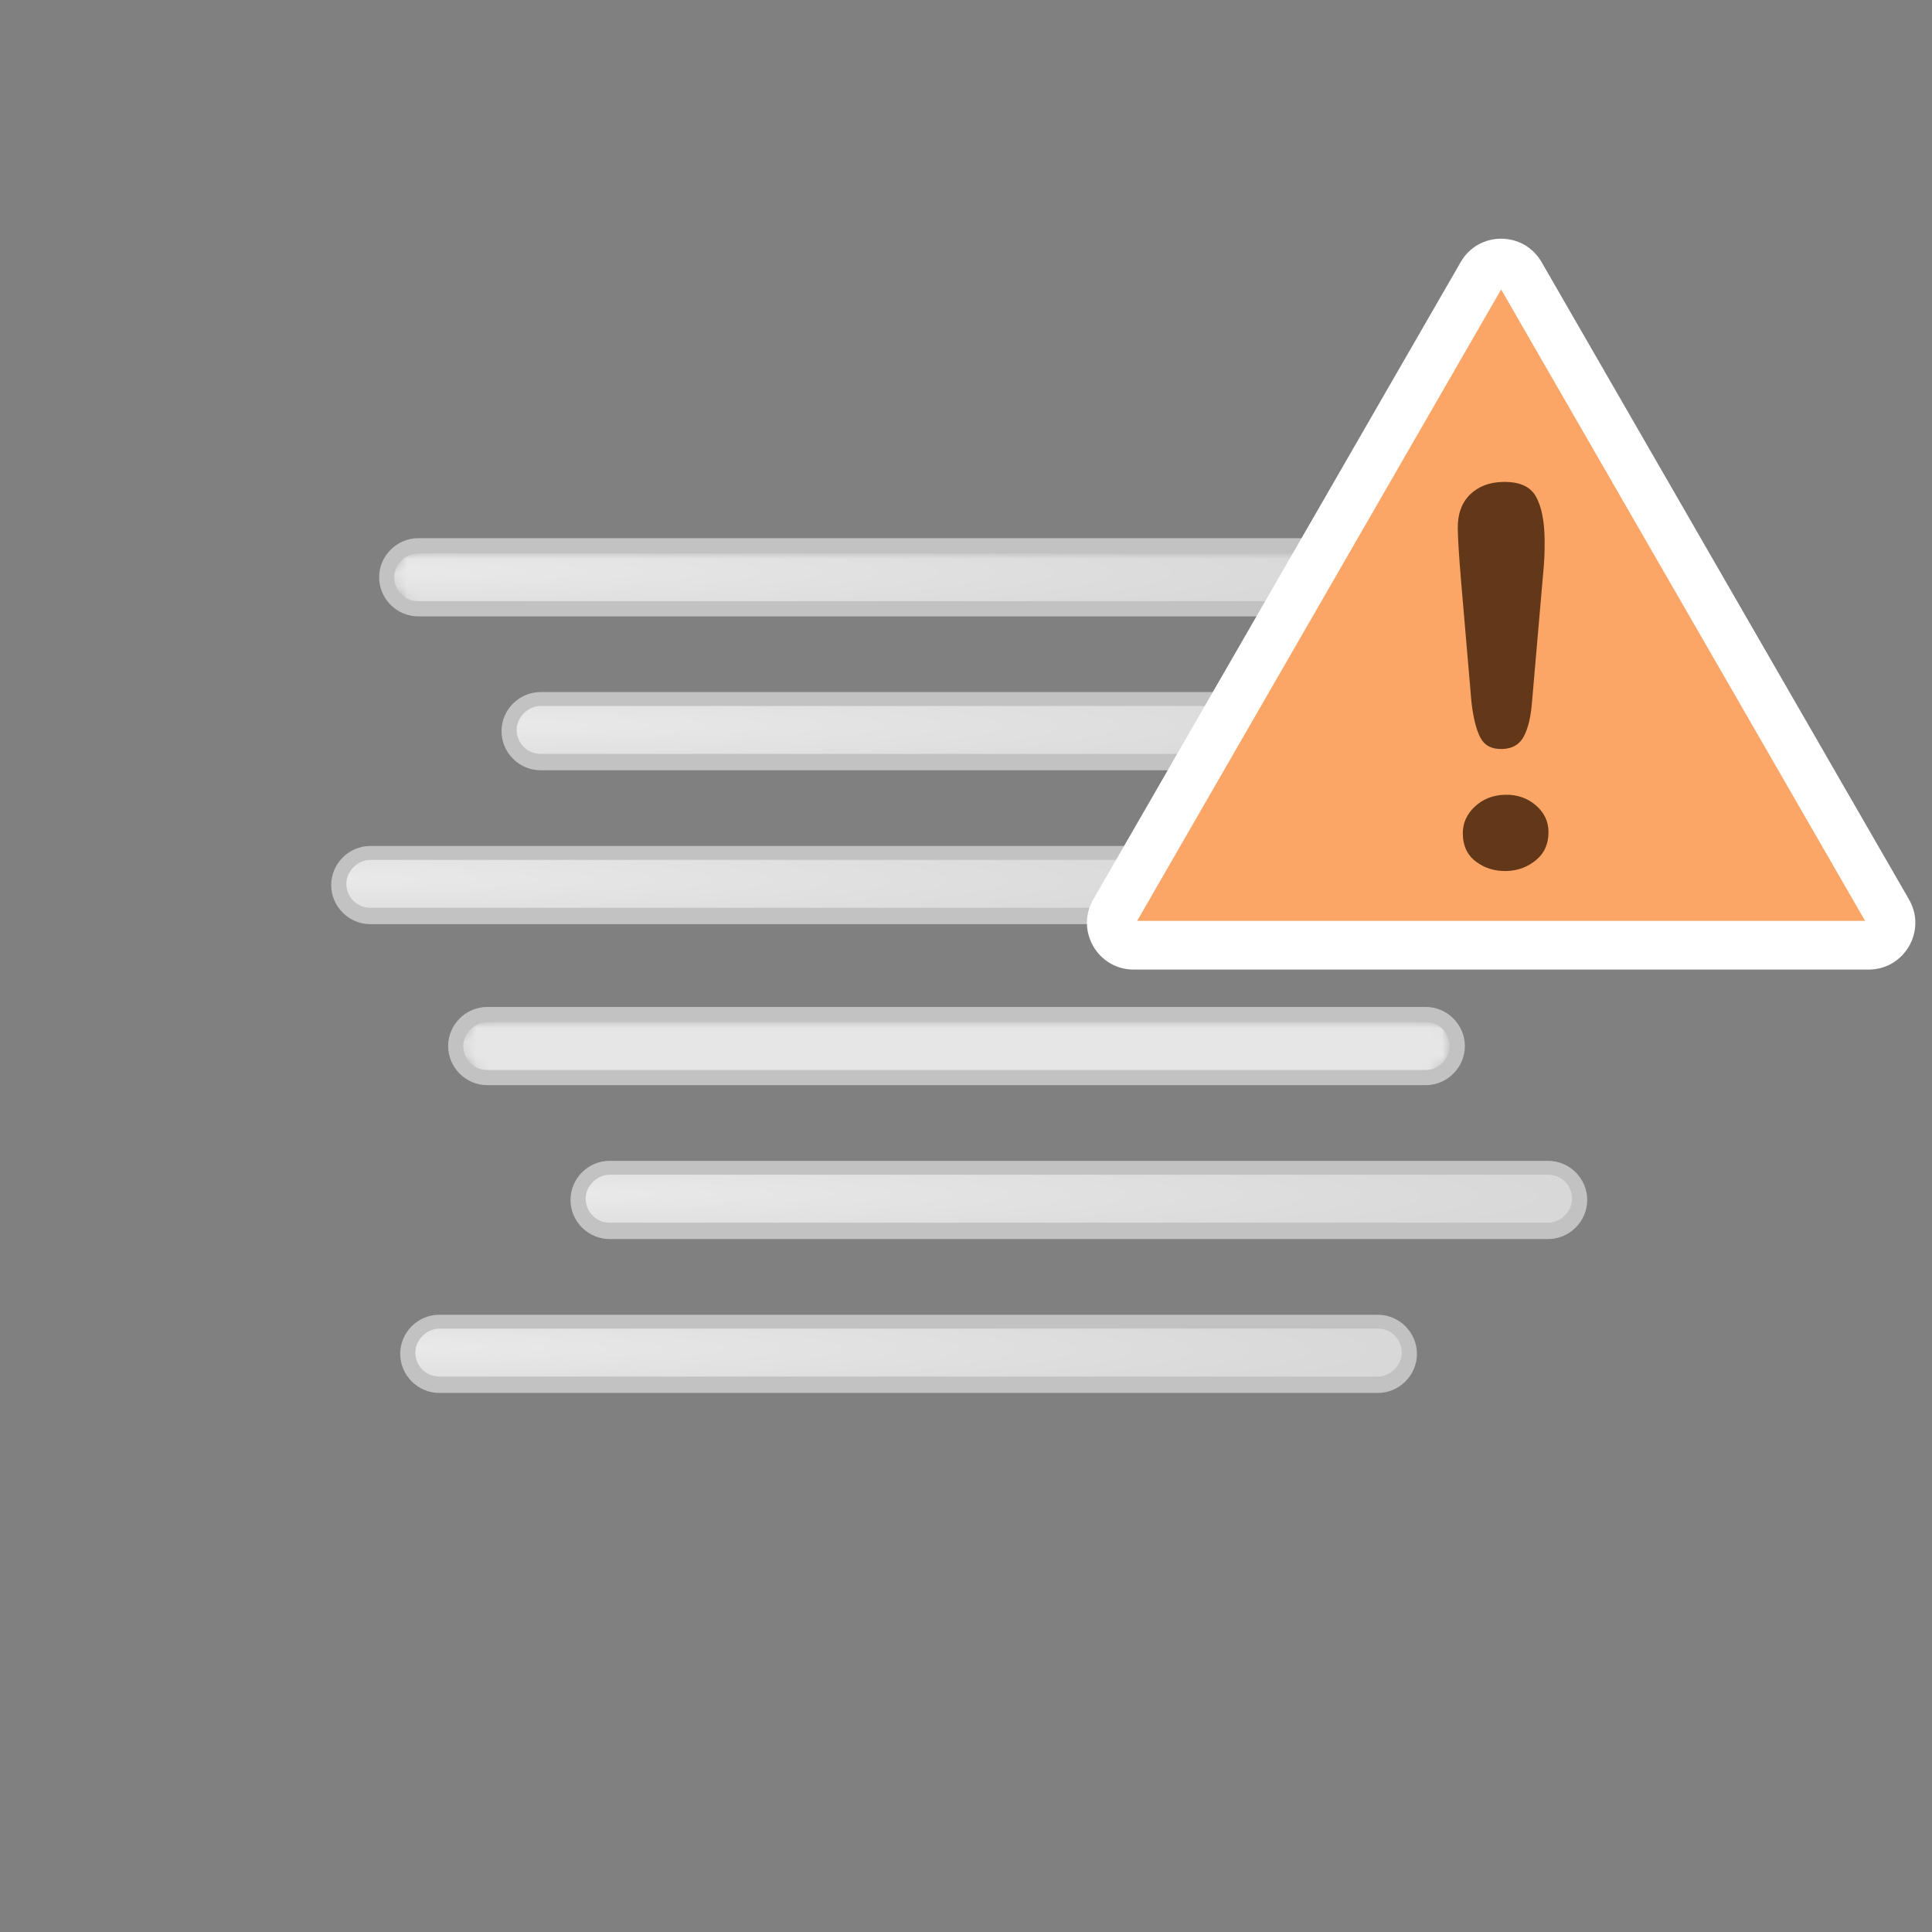
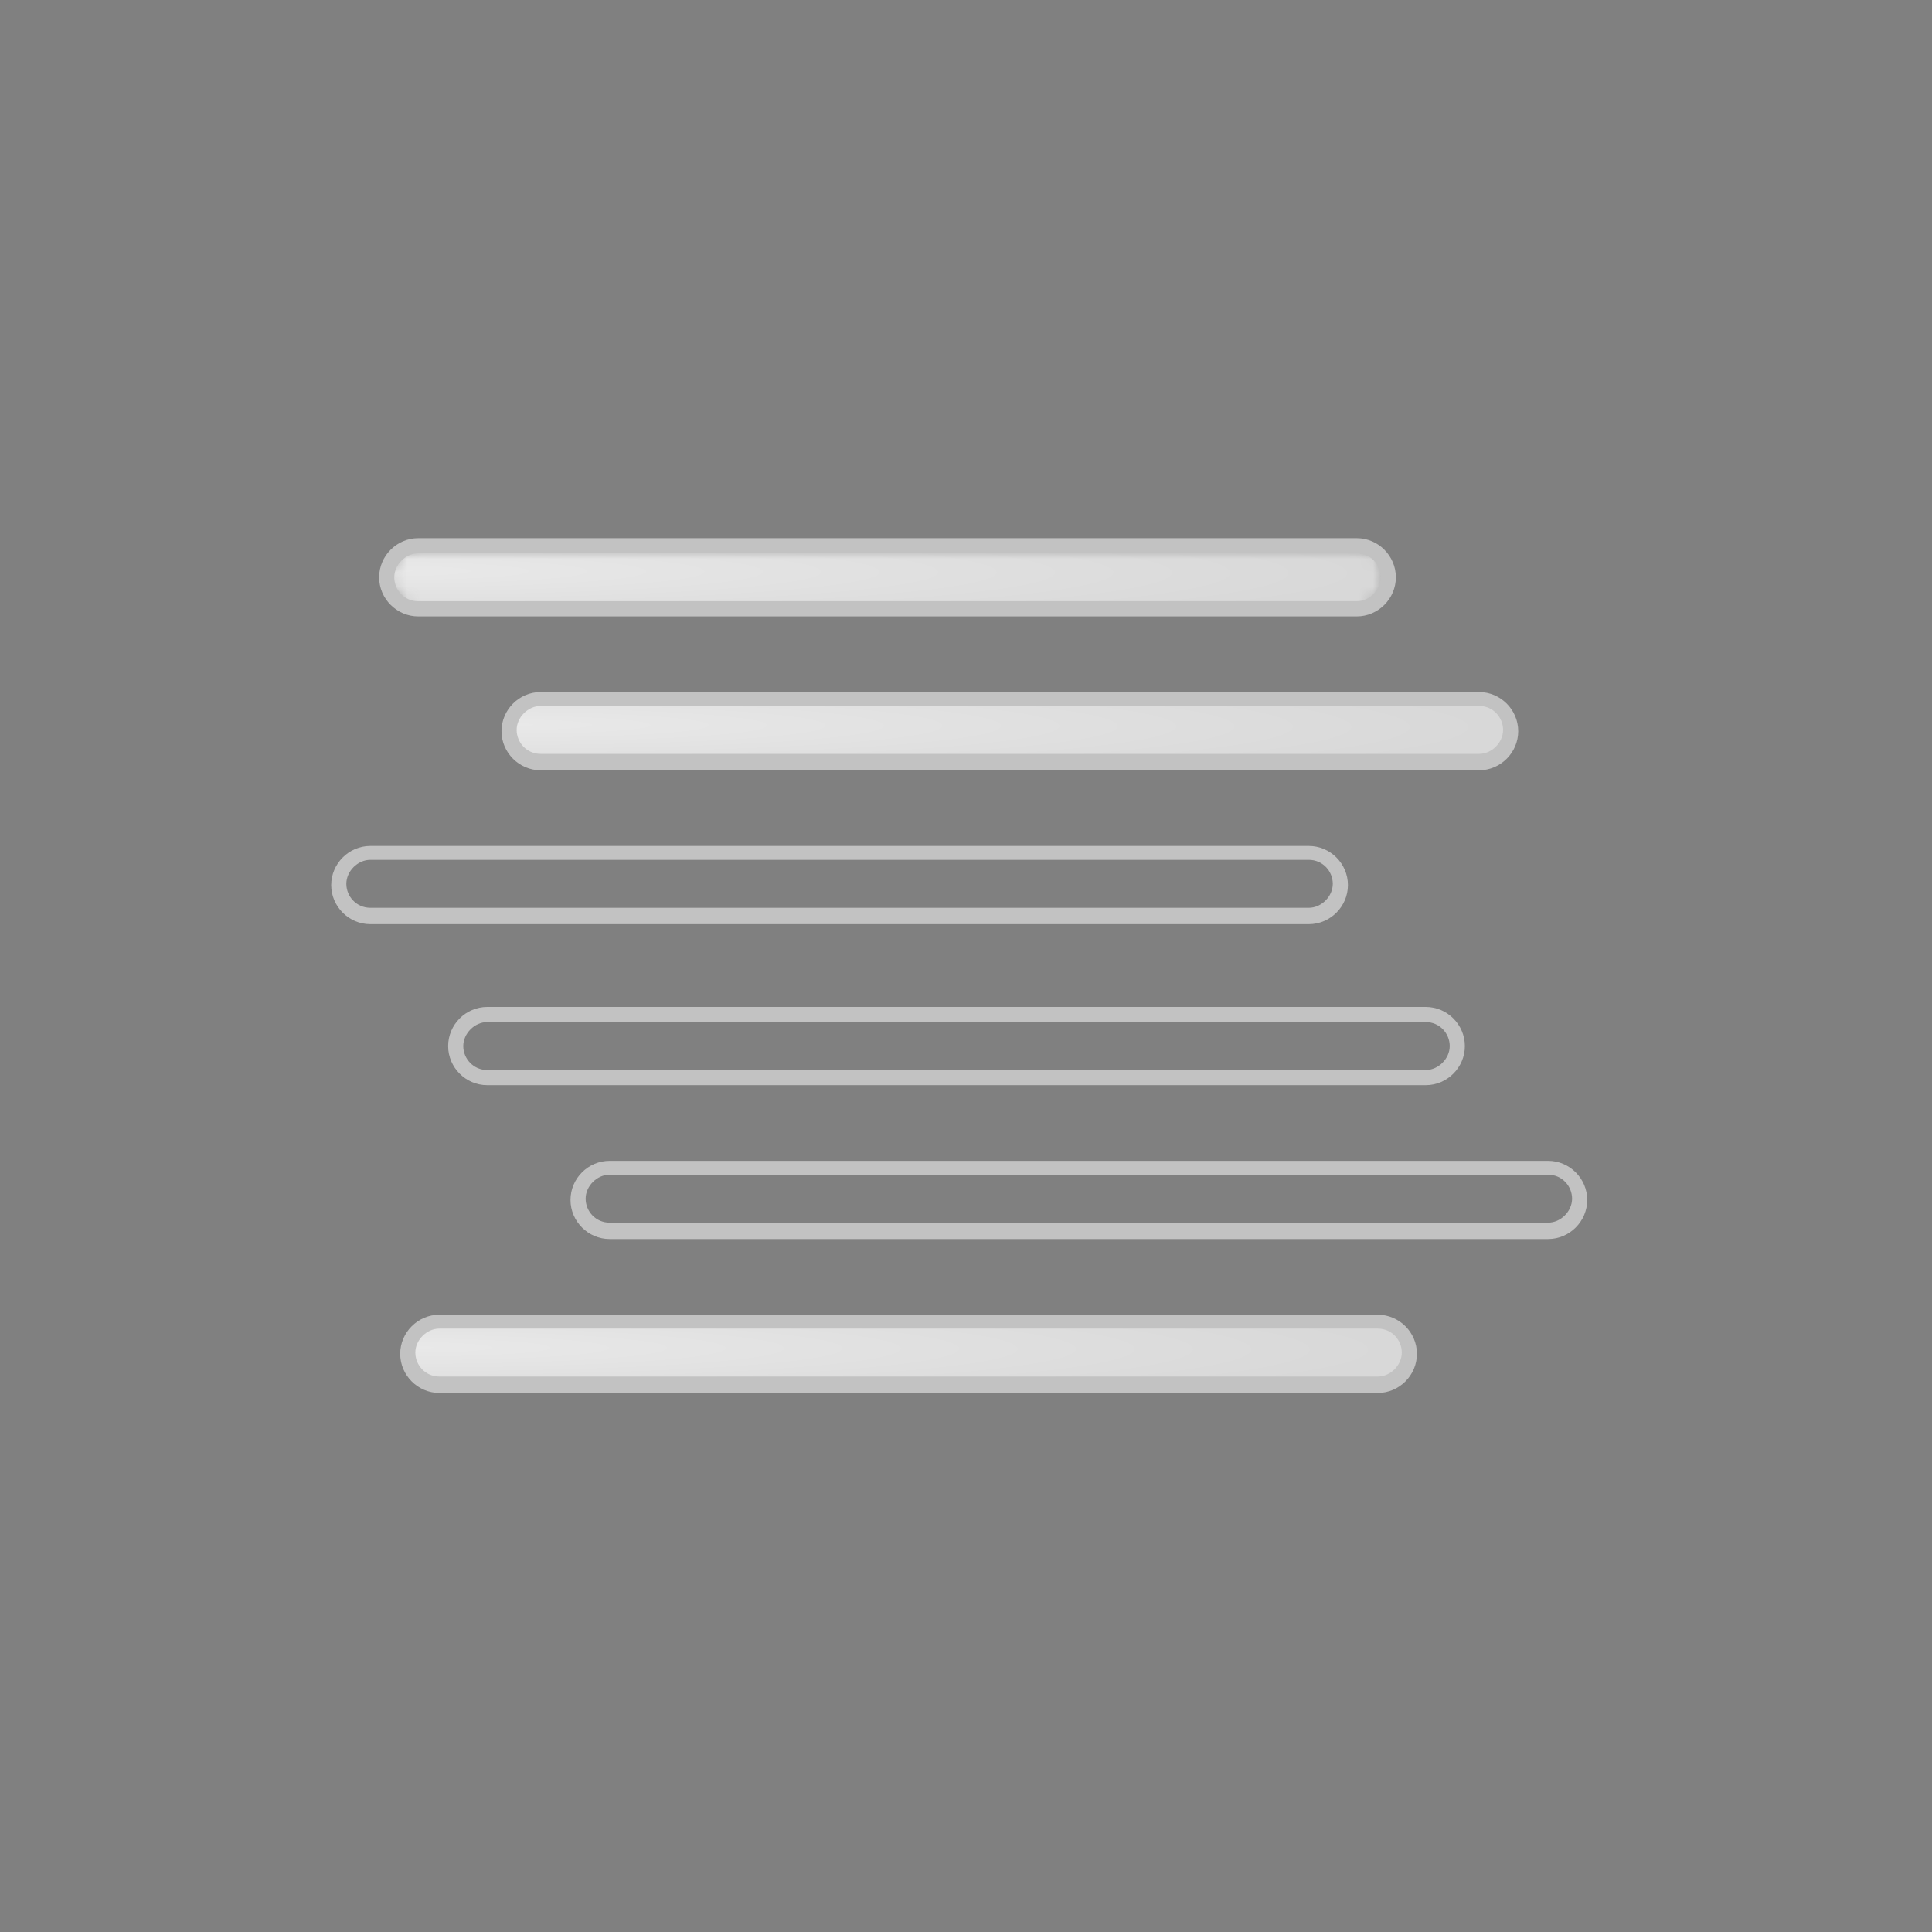
<svg xmlns="http://www.w3.org/2000/svg" width="140" height="140" viewBox="0 0 140 140" style="fill: none">
  <rect x="0" y="0" width="140" height="140" fill="#808080" stroke="none" />
  <mask id="mask0_854_15288" maskUnits="userSpaceOnUse" x="33" y="73" width="73" height="6" style="mask-type: alpha">
-     <path d="M35.306 73.515C34.027 73.515 33.022 74.521 33.022 75.8C33.022 77.08 34.027 78.084 35.306 78.084H103.314C104.595 78.084 105.6 77.08 105.6 75.8C105.6 74.521 104.595 73.515 103.314 73.515H35.306Z" style="fill-rule: evenodd; clip-rule: evenodd; fill: white" />
-   </mask>
+     </mask>
  <g style="mask: url(#mask0_854_15288)">
    <path d="M35.306 73.515C34.027 73.515 33.022 74.521 33.022 75.8C33.022 77.08 34.027 78.084 35.306 78.084H103.314C104.595 78.084 105.6 77.08 105.6 75.8C105.6 74.521 104.595 73.515 103.314 73.515H35.306Z" style="fill-rule: evenodd; clip-rule: evenodd; fill: url(#paint0_radial_854_15288)" />
  </g>
  <path d="M103.316 72.968H35.307C33.753 72.968 32.474 74.248 32.474 75.802C32.474 77.354 33.753 78.635 35.307 78.635H103.316C104.869 78.635 106.15 77.354 106.15 75.802C106.151 74.248 104.87 72.968 103.316 72.968ZM103.316 74.064C104.321 74.064 105.053 74.886 105.053 75.801C105.053 76.715 104.231 77.537 103.316 77.537H35.307C34.302 77.537 33.57 76.715 33.57 75.801C33.57 74.886 34.393 74.064 35.307 74.064H103.316Z" style="fill-rule: evenodd; clip-rule: evenodd; fill: #C2C2C2" />
-   <path d="M44.082 84.668C42.802 84.668 41.797 85.673 41.797 86.951C41.797 88.232 42.802 89.239 44.082 89.239H112.09C113.37 89.239 114.376 88.232 114.376 86.951C114.376 85.673 113.37 84.668 112.09 84.668H44.082Z" style="fill-rule: evenodd; clip-rule: evenodd; fill: url(#paint1_radial_854_15288)" />
  <path d="M112.183 84.119H44.174C42.62 84.119 41.341 85.398 41.341 86.952C41.341 88.506 42.62 89.785 44.174 89.785H112.183C113.736 89.785 115.016 88.506 115.016 86.952C115.016 85.398 113.736 84.119 112.183 84.119ZM112.183 85.124C113.187 85.124 113.919 85.947 113.919 86.861C113.919 87.776 113.097 88.598 112.183 88.598H44.174C43.169 88.598 42.438 87.776 42.438 86.861C42.438 85.947 43.26 85.124 44.174 85.124H112.183Z" style="fill-rule: evenodd; clip-rule: evenodd; fill: #C2C2C2" />
  <path d="M31.833 95.82C30.553 95.82 29.548 96.826 29.548 98.105C29.548 99.384 30.553 100.39 31.833 100.39H99.842C101.121 100.39 102.127 99.384 102.127 98.105C102.127 96.826 101.121 95.82 99.842 95.82H31.833Z" style="fill-rule: evenodd; clip-rule: evenodd; fill: url(#paint2_radial_854_15288)" />
  <path d="M99.842 95.271H31.833C30.28 95.271 29 96.552 29 98.105C29 99.658 30.28 100.938 31.833 100.938H99.842C101.396 100.938 102.676 99.658 102.676 98.105C102.677 96.552 101.396 95.271 99.842 95.271ZM99.842 96.277C100.848 96.277 101.579 97.099 101.579 98.015C101.579 98.928 100.758 99.75 99.842 99.75H31.834C30.828 99.75 30.097 98.928 30.097 98.015C30.097 97.099 30.919 96.277 31.834 96.277H99.842Z" style="fill-rule: evenodd; clip-rule: evenodd; fill: #C2C2C2" />
  <mask id="mask1_854_15288" maskUnits="userSpaceOnUse" x="28" y="39" width="73" height="6" style="mask-type: alpha">
    <path d="M30.306 39.546C29.027 39.546 28.021 40.552 28.021 41.831C28.021 43.111 29.027 44.115 30.306 44.115H98.314C99.595 44.115 100.6 43.111 100.6 41.831C100.6 40.552 99.595 39.546 98.314 39.546H30.306Z" style="fill-rule: evenodd; clip-rule: evenodd; fill: white" />
  </mask>
  <g style="mask: url(#mask1_854_15288)">
    <path d="M30.306 39.546C29.027 39.546 28.021 40.552 28.021 41.831C28.021 43.111 29.027 44.115 30.306 44.115H98.314C99.595 44.115 100.6 43.111 100.6 41.831C100.6 40.552 99.595 39.546 98.314 39.546H30.306Z" style="fill-rule: evenodd; clip-rule: evenodd; fill: url(#paint3_radial_854_15288)" />
  </g>
  <path d="M98.316 38.999H30.307C28.753 38.999 27.474 40.279 27.474 41.833C27.474 43.386 28.753 44.666 30.307 44.666H98.316C99.869 44.666 101.15 43.386 101.15 41.833C101.151 40.279 99.87 38.999 98.316 38.999ZM98.316 40.095C99.321 40.095 100.053 40.918 100.053 41.832C100.053 42.746 99.231 43.569 98.316 43.569H30.307C29.302 43.569 28.57 42.746 28.57 41.832C28.57 40.918 29.393 40.095 30.307 40.095H98.316Z" style="fill-rule: evenodd; clip-rule: evenodd; fill: #C2C2C2" />
-   <path d="M39.082 50.699C37.802 50.699 36.797 51.704 36.797 52.983C36.797 54.263 37.802 55.27 39.082 55.27H107.09C108.37 55.27 109.376 54.263 109.376 52.983C109.376 51.704 108.37 50.699 107.09 50.699H39.082Z" style="fill-rule: evenodd; clip-rule: evenodd; fill: url(#paint4_radial_854_15288)" />
+   <path d="M39.082 50.699C37.802 50.699 36.797 51.704 36.797 52.983C36.797 54.263 37.802 55.27 39.082 55.27H107.09C108.37 55.27 109.376 54.263 109.376 52.983C109.376 51.704 108.37 50.699 107.09 50.699Z" style="fill-rule: evenodd; clip-rule: evenodd; fill: url(#paint4_radial_854_15288)" />
  <path d="M107.183 50.15H39.174C37.62 50.15 36.341 51.429 36.341 52.983C36.341 54.537 37.62 55.816 39.174 55.816H107.183C108.736 55.816 110.016 54.537 110.016 52.983C110.016 51.429 108.736 50.15 107.183 50.15ZM107.183 51.156C108.187 51.156 108.919 51.978 108.919 52.892C108.919 53.807 108.097 54.629 107.183 54.629H39.174C38.169 54.629 37.438 53.807 37.438 52.892C37.438 51.978 38.26 51.156 39.174 51.156H107.183Z" style="fill-rule: evenodd; clip-rule: evenodd; fill: #C2C2C2" />
-   <path d="M26.833 61.851C25.553 61.851 24.548 62.858 24.548 64.136C24.548 65.416 25.553 66.421 26.833 66.421H94.842C96.121 66.421 97.127 65.416 97.127 64.136C97.127 62.858 96.121 61.851 94.842 61.851H26.833Z" style="fill-rule: evenodd; clip-rule: evenodd; fill: url(#paint5_radial_854_15288)" />
  <path d="M94.842 61.302H26.833C25.28 61.302 24 62.583 24 64.136C24 65.689 25.28 66.969 26.833 66.969H94.842C96.396 66.969 97.676 65.689 97.676 64.136C97.677 62.583 96.396 61.302 94.842 61.302ZM94.842 62.308C95.848 62.308 96.579 63.13 96.579 64.046C96.579 64.959 95.757 65.782 94.842 65.782H26.834C25.828 65.782 25.097 64.959 25.097 64.046C25.097 63.13 25.919 62.308 26.834 62.308H94.842Z" style="fill-rule: evenodd; clip-rule: evenodd; fill: #C2C2C2" />
  <defs>
    <radialGradient id="paint0_radial_854_15288" cx="0" cy="0" r="1" gradientUnits="userSpaceOnUse" gradientTransform="translate(45.952 83.948) scale(33.178 2.089)">
      <stop offset="0" style="stop-color: #FBFBFB" />
      <stop offset="1" style="stop-color: #E6E6E6" />
    </radialGradient>
    <radialGradient id="paint1_radial_854_15288" cx="0" cy="0" r="1" gradientUnits="userSpaceOnUse" gradientTransform="translate(41.797 86.496) rotate(0.117) scale(71.471 4.501)">
      <stop offset="0" style="stop-color: #E9E9E9" />
      <stop offset="1" style="stop-color: #D8D8D8" />
    </radialGradient>
    <radialGradient id="paint2_radial_854_15288" cx="0" cy="0" r="1" gradientUnits="userSpaceOnUse" gradientTransform="translate(29.548 97.648) rotate(0.117) scale(71.471 4.5)">
      <stop offset="0" style="stop-color: #E9E9E9" />
      <stop offset="1" style="stop-color: #D8D8D8" />
    </radialGradient>
    <radialGradient id="paint3_radial_854_15288" cx="0" cy="0" r="1" gradientUnits="userSpaceOnUse" gradientTransform="translate(28.021 41.374) rotate(0.117) scale(71.471 4.499)">
      <stop offset="0" style="stop-color: #E9E9E9" />
      <stop offset="1" style="stop-color: #D8D8D8" />
    </radialGradient>
    <radialGradient id="paint4_radial_854_15288" cx="0" cy="0" r="1" gradientUnits="userSpaceOnUse" gradientTransform="translate(36.797 52.527) rotate(0.117) scale(71.471 4.501)">
      <stop offset="0" style="stop-color: #E9E9E9" />
      <stop offset="1" style="stop-color: #D8D8D8" />
    </radialGradient>
    <radialGradient id="paint5_radial_854_15288" cx="0" cy="0" r="1" gradientUnits="userSpaceOnUse" gradientTransform="translate(24.548 63.679) rotate(0.117) scale(71.471 4.5)">
      <stop offset="0" style="stop-color: #E9E9E9" />
      <stop offset="1" style="stop-color: #D8D8D8" />
    </radialGradient>
  </defs>
  <svg width="140" height="140" viewBox="0 0 140 140" style="fill: none">
    <path d="M-117 -308H303V-310H-117V-308ZM304 -307V533H306V-307H304ZM303 534H-117V536H303V534ZM-118 533V-307H-120V533H-118ZM-117 534C-117.552 534 -118 533.552 -118 533H-120C-120 534.657 -118.657 536 -117 536V534ZM304 533C304 533.552 303.552 534 303 534V536C304.657 536 306 534.657 306 533H304ZM303 -308C303.552 -308 304 -307.552 304 -307H306C306 -308.657 304.657 -310 303 -310V-308ZM-117 -310C-118.657 -310 -120 -308.657 -120 -307H-118C-118 -307.552 -117.552 -308 -117 -308V-310Z" style="fill: black; fill-opacity: 0.1" />
    <g style="clip-path: url(#clip0_854_15288)">
      <path d="M107.377 19.872C107.999 18.792 109.556 18.792 110.179 19.872L136.806 66.063C137.428 67.143 136.65 68.494 135.404 68.494H82.152C80.906 68.494 80.127 67.143 80.75 66.063L107.377 19.872Z" style="fill: #FBA566" />
-       <path d="M105.867 42.013L106.63 50.907C106.767 52.058 106.985 52.911 107.282 53.467C107.58 54.026 108.1 54.295 108.849 54.276C109.586 54.258 110.112 53.954 110.421 53.364C110.736 52.774 110.934 51.931 111.018 50.837L111.815 41.644C111.901 40.799 111.94 39.966 111.931 39.147C111.916 37.758 111.702 36.7 111.296 35.973C110.883 35.243 110.083 34.894 108.888 34.923C107.907 34.947 107.113 35.258 106.513 35.846C105.919 36.439 105.625 37.25 105.636 38.278C105.644 39.035 105.723 40.28 105.867 42.013ZM106.956 62.438C107.59 62.912 108.321 63.137 109.156 63.117C109.978 63.097 110.698 62.833 111.309 62.323C111.921 61.815 112.219 61.131 112.209 60.268C112.201 59.505 111.889 58.863 111.272 58.34C110.661 57.821 109.918 57.57 109.054 57.591C108.191 57.612 107.465 57.9 106.872 58.448C106.284 59.001 105.992 59.657 106 60.421C106.01 61.294 106.329 61.969 106.956 62.438Z" style="fill-rule: evenodd; clip-rule: evenodd; fill: #623818" />
      <path d="M105.847 18.991C107.149 16.732 110.406 16.732 111.708 18.991L138.335 65.181C139.634 67.434 138.013 70.259 135.404 70.259H82.151C79.542 70.259 77.921 67.434 79.22 65.181L105.847 18.991ZM108.778 20.976L82.404 66.728H135.151L108.778 20.976Z" style="fill-rule: evenodd; clip-rule: evenodd; fill: white" />
    </g>
    <defs>
      <clipPath id="clip0_854_15288">
-         <rect width="140" height="140" style="fill: white" />
-       </clipPath>
+         </clipPath>
    </defs>
  </svg>
</svg>